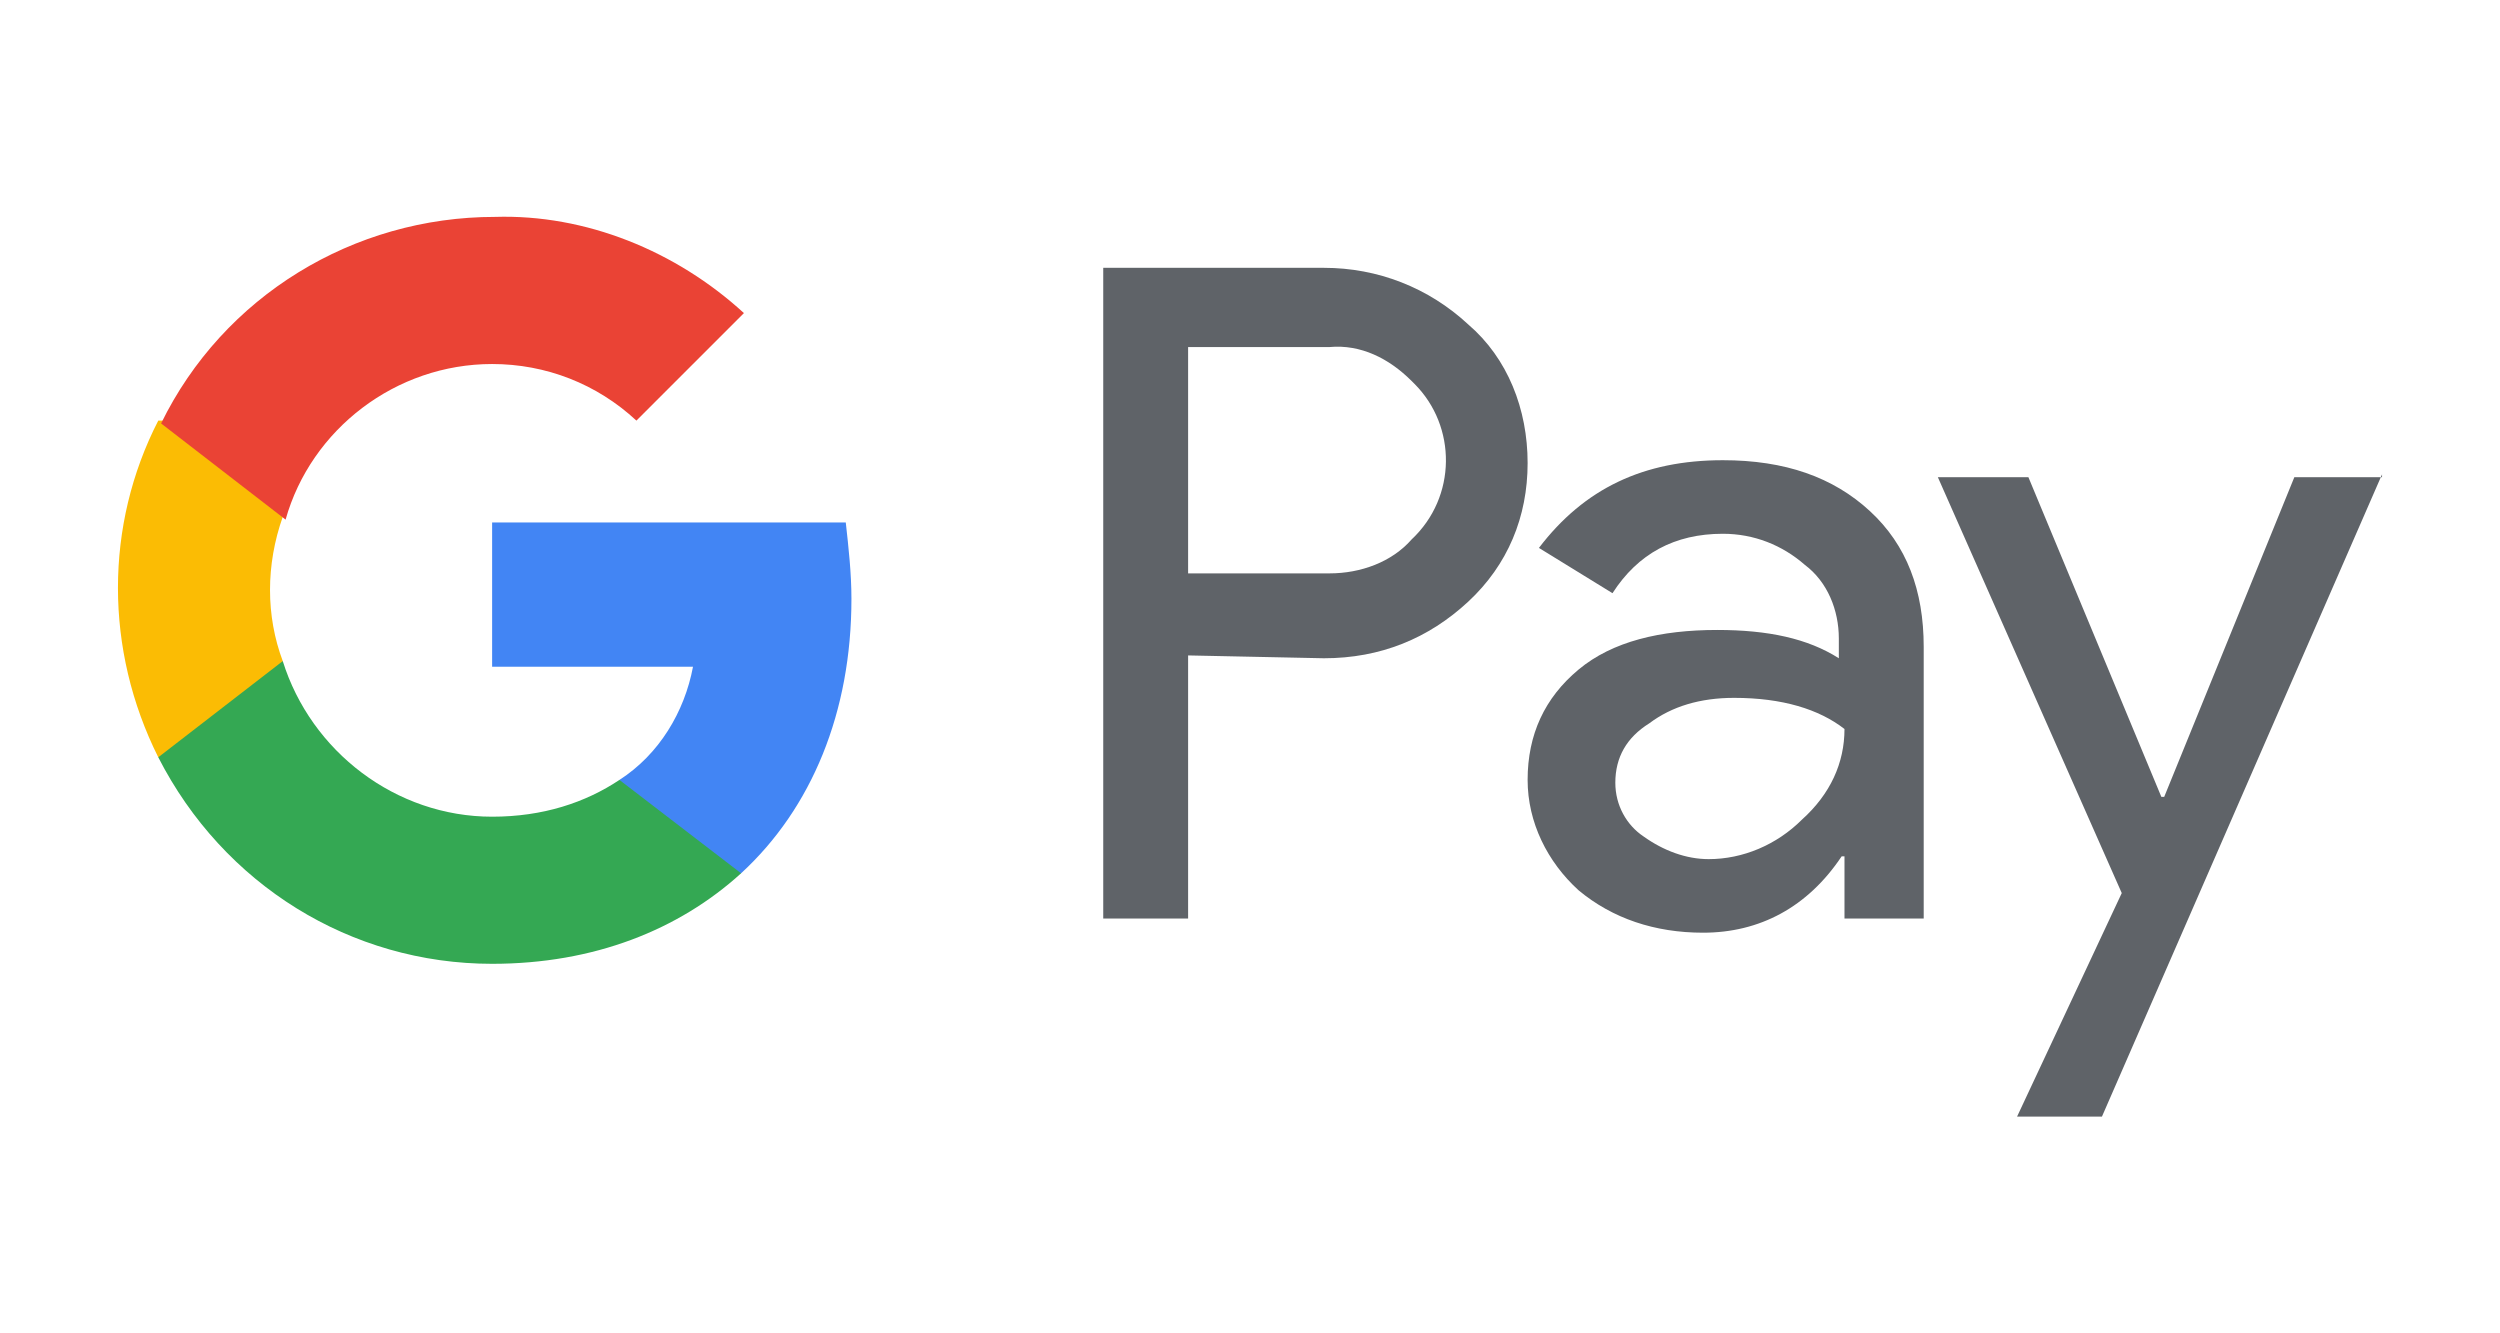
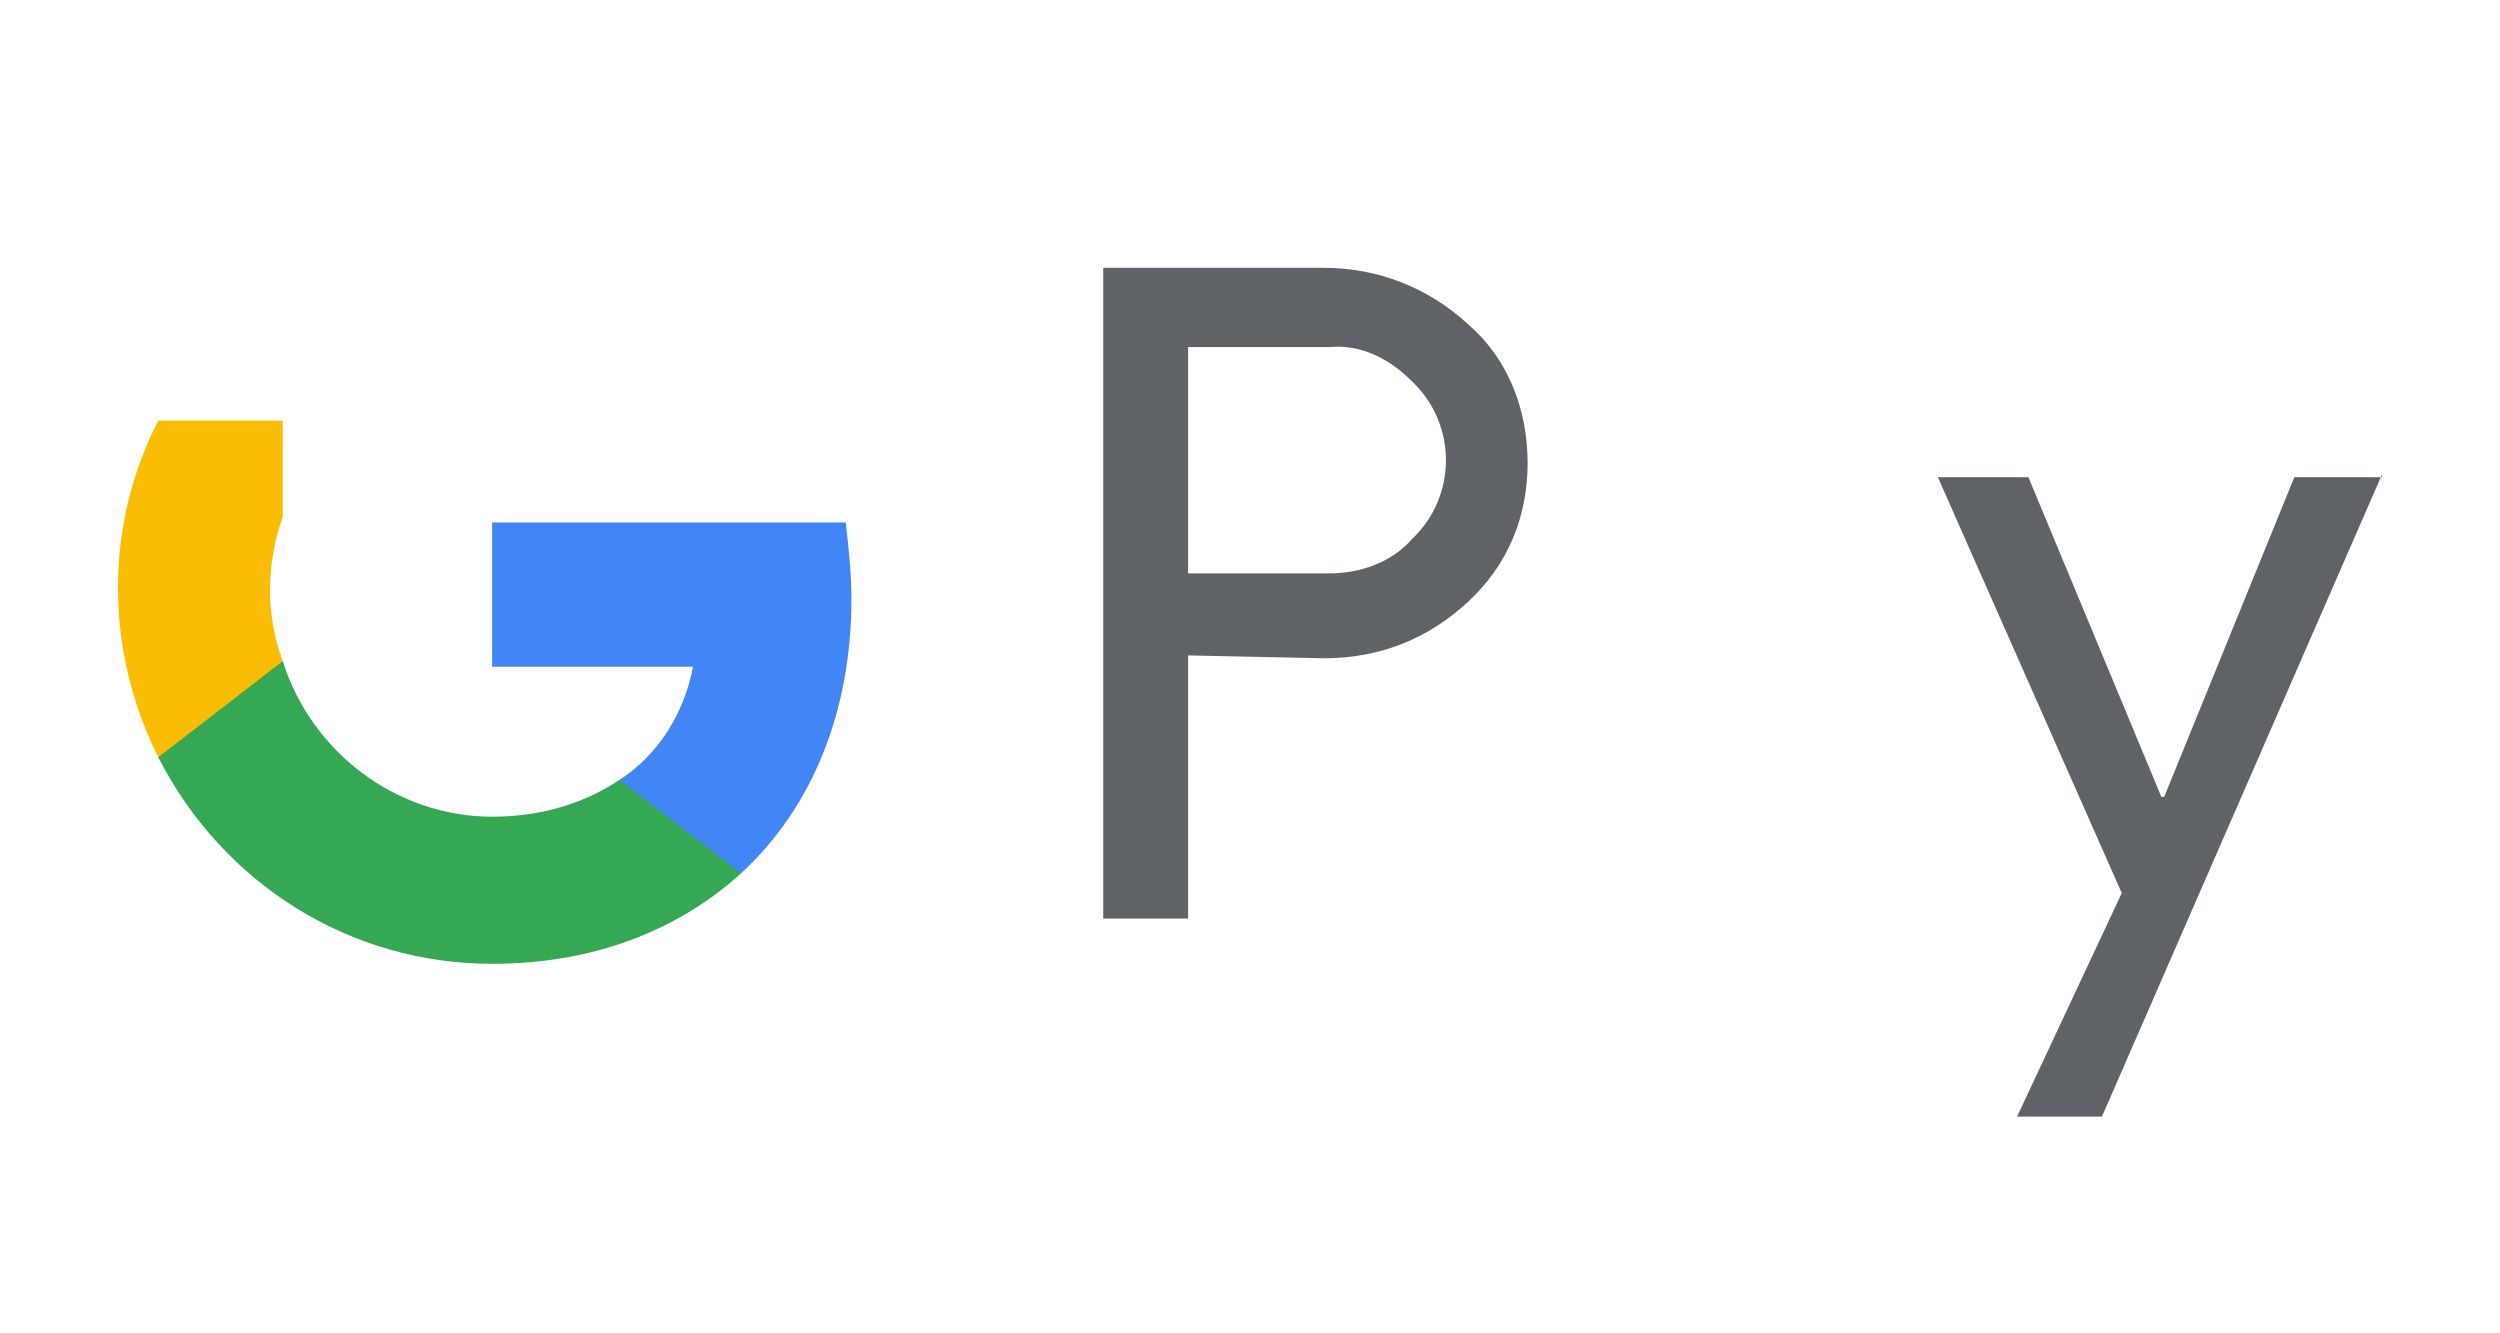
<svg xmlns="http://www.w3.org/2000/svg" viewBox="0 0 480 256">
  <defs>
    <clipPath id="clipPath28" clipPathUnits="userSpaceOnUse">
      <path id="path26" d="M 0,216 H 432 V 0 H 0 Z" />
    </clipPath>
  </defs>
  <g transform="matrix(1, 0, 0, 1, 157.093, -157.221)" />
  <g id="layer1" transform="matrix(3.364, 0, 0, 3.364, 22.592, 32.232)" style="">
    <g id="g24" clip-path="url(#clipPath28)" transform="matrix(0.353, 0, 0, -0.353, -10.926, 61.159)" />
  </g>
  <path class="st0" d="M 228.117 125.842 L 228.117 176.361 L 211.821 176.361 L 211.821 51.422 L 254.192 51.422 C 264.512 51.422 274.29 55.225 281.895 62.287 C 289.5 68.804 293.303 78.582 293.303 88.904 C 293.303 99.225 289.5 108.46 281.895 115.522 C 274.29 122.583 265.055 126.386 254.192 126.386 L 228.117 125.842 Z M 228.117 66.633 L 228.117 110.089 L 255.277 110.089 C 261.253 110.089 267.228 107.917 271.031 103.571 C 279.722 95.422 279.722 81.842 271.574 73.693 C 271.574 73.693 271.031 73.151 271.031 73.151 C 266.685 68.804 261.253 66.089 255.277 66.633 L 228.117 66.633 Z" style="fill: rgb(95, 99, 104);" />
-   <path class="st0" d="M 330.785 88.36 C 342.734 88.36 351.97 91.62 359.031 98.138 C 366.093 104.657 369.352 113.349 369.352 124.212 L 369.352 176.361 L 354.142 176.361 L 354.142 164.411 L 353.6 164.411 C 347.081 174.189 337.845 179.078 326.982 179.078 C 317.747 179.078 309.599 176.361 303.081 170.93 C 297.105 165.497 293.303 157.892 293.303 149.744 C 293.303 141.052 296.562 133.99 303.081 128.559 C 309.599 123.127 318.834 120.953 329.697 120.953 C 339.475 120.953 347.081 122.583 353.056 126.386 L 353.056 122.583 C 353.056 117.151 350.883 111.719 346.537 108.46 C 342.192 104.657 336.76 102.484 330.785 102.484 C 321.55 102.484 314.488 106.287 309.599 113.892 L 295.475 105.2 C 304.167 93.793 315.574 88.36 330.785 88.36 Z M 310.142 150.287 C 310.142 154.633 312.315 158.435 315.574 160.608 C 319.377 163.323 323.723 164.953 328.067 164.953 C 334.586 164.953 341.105 162.238 345.994 157.349 C 351.426 152.46 354.142 146.484 354.142 139.967 C 349.253 136.163 342.192 133.99 332.956 133.99 C 326.438 133.99 321.006 135.62 316.661 138.879 C 312.315 141.596 310.142 145.398 310.142 150.287 Z" style="fill: rgb(95, 99, 104);" />
  <path class="st0" d="M 457.353 91.078 L 403.574 214.386 L 387.278 214.386 L 407.377 171.472 L 372.067 91.62 L 389.452 91.62 L 414.982 153.003 L 415.525 153.003 L 440.513 91.62 L 457.353 91.62 L 457.353 91.078 Z" style="fill: rgb(95, 99, 104);" />
  <path class="st1" d="M 163.476 114.978 C 163.476 110.089 162.932 105.2 162.388 100.311 L 94.487 100.311 L 94.487 128.015 L 133.055 128.015 C 131.425 136.707 126.536 144.855 118.932 149.744 L 118.932 167.67 L 142.29 167.67 C 155.869 155.176 163.476 136.707 163.476 114.978 Z" style="fill: rgb(66, 133, 244);" />
  <path class="st2" d="M 94.487 185.052 C 114.043 185.052 130.339 178.534 142.29 167.67 L 118.932 149.744 C 112.413 154.09 104.265 156.806 94.487 156.806 C 76.017 156.806 59.721 144.312 54.29 126.929 L 30.388 126.929 L 30.388 145.398 C 42.882 169.842 67.327 185.052 94.487 185.052 Z" style="fill: rgb(52, 168, 83);" />
  <path class="st3" d="M 54.29 126.929 C 51.03 118.238 51.03 108.46 54.29 99.225 L 54.29 80.756 L 30.388 80.756 C 20.067 100.855 20.067 124.756 30.388 145.398 L 54.29 126.929 Z" style="fill: rgb(251, 188, 4);" />
-   <path class="st4" d="M 94.487 69.892 C 104.808 69.892 114.586 73.693 122.191 80.756 L 142.833 60.114 C 129.796 48.163 112.413 41.101 95.03 41.644 C 67.869 41.644 42.882 56.854 30.931 81.3 L 54.833 99.768 C 59.721 82.385 76.017 69.892 94.487 69.892 Z" style="fill: rgb(234, 67, 53);" />
</svg>